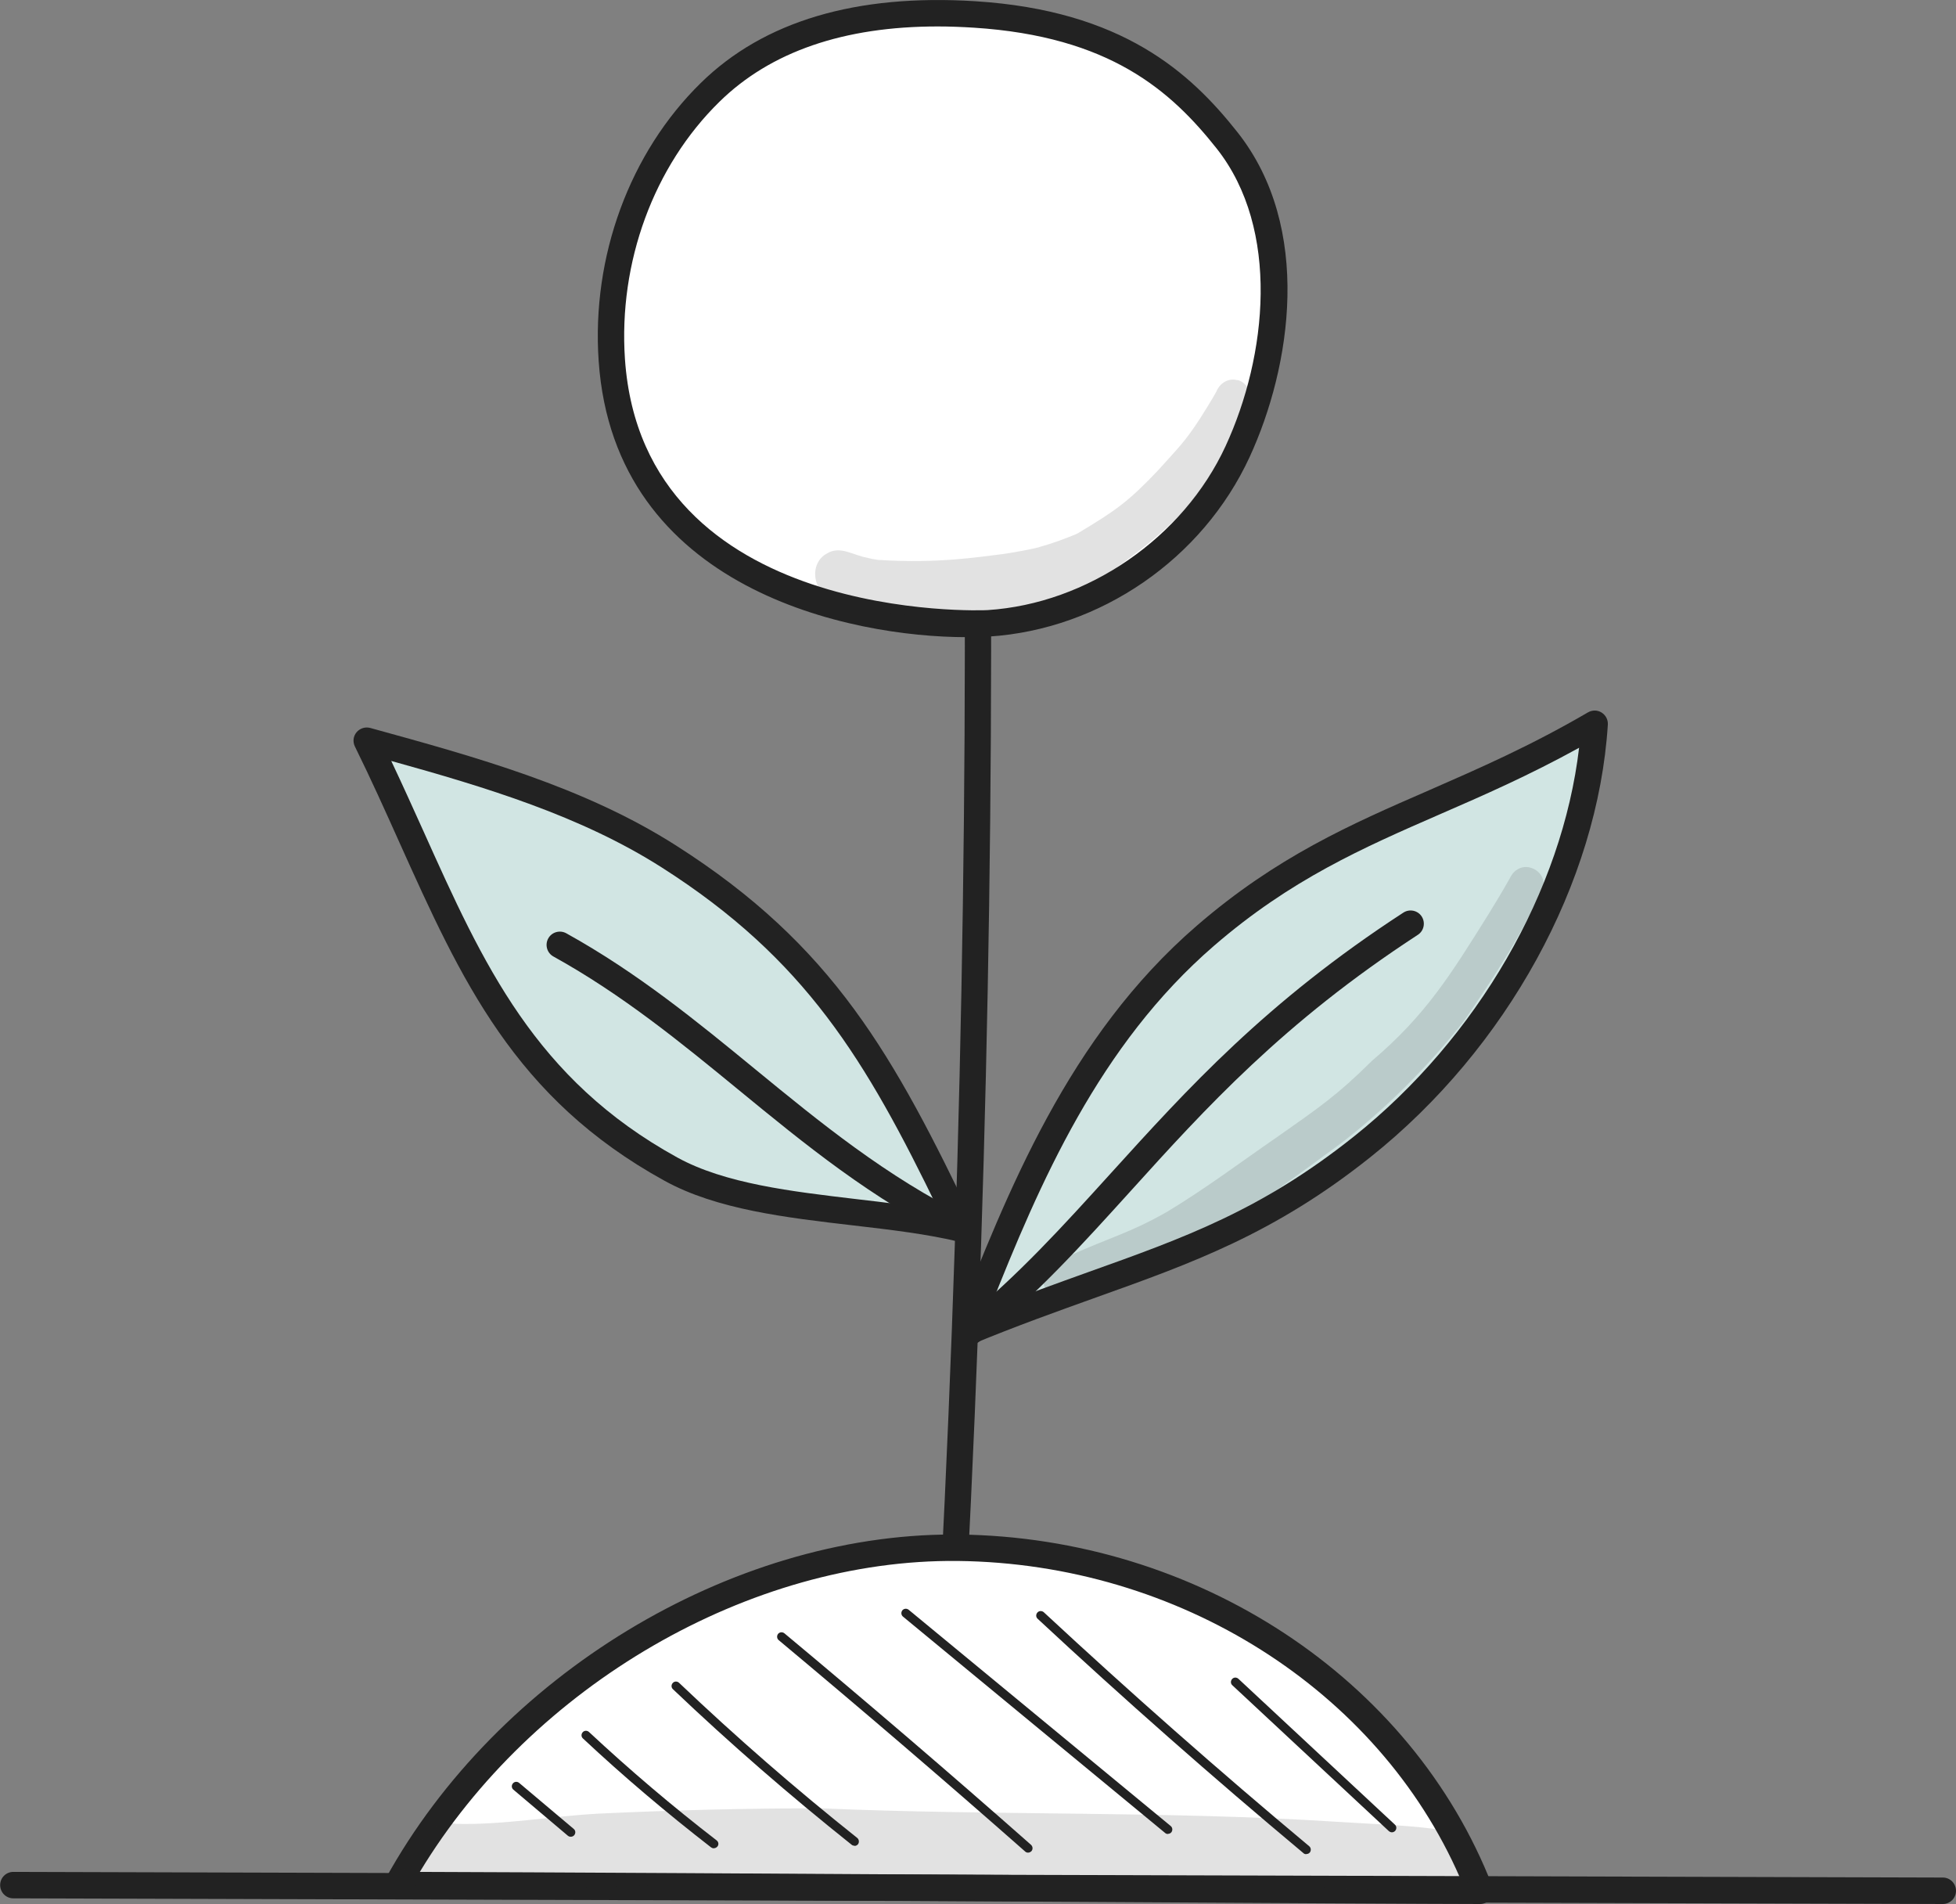
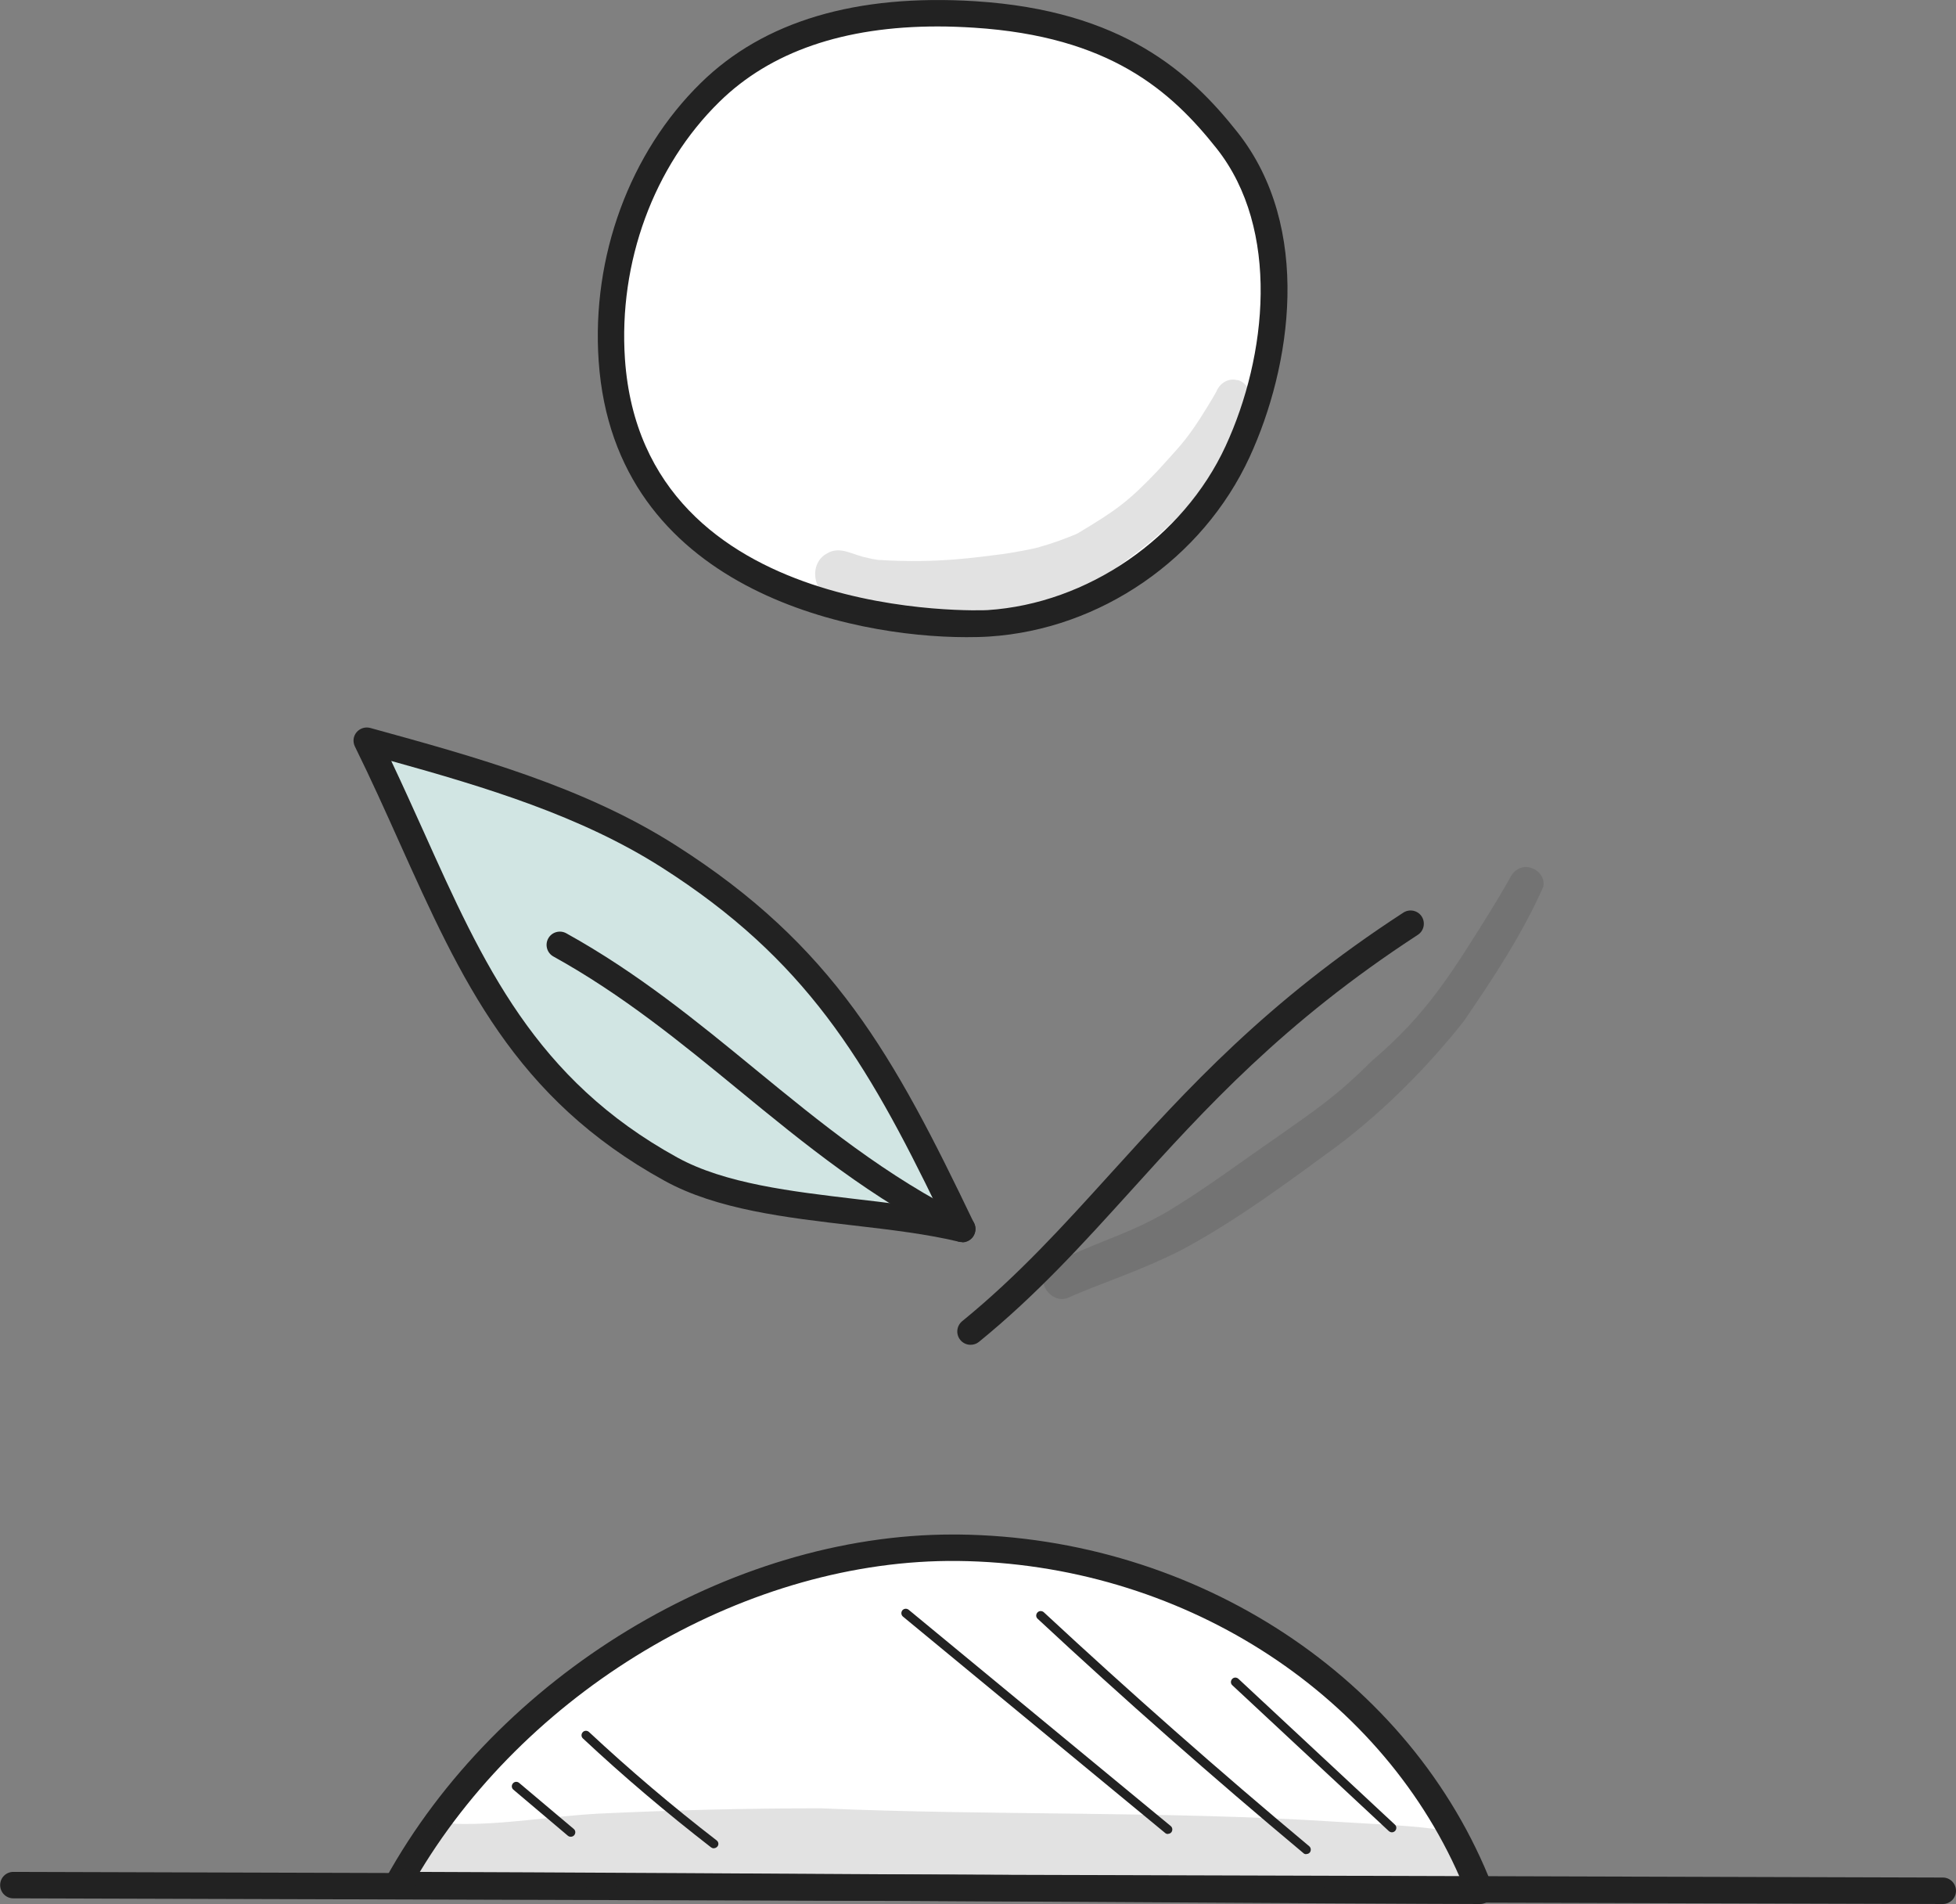
<svg xmlns="http://www.w3.org/2000/svg" id="Calque_2" width="127.98" height="124.55" viewBox="0 0 127.98 124.55">
  <rect x="0" y="0" width="127.98" height="124.55" fill="#808080" stroke="none" />
  <defs>
    <style>.cls-1{fill:#fff;}.cls-2{fill:#222;}.cls-3{fill:#d1e5e3;}.cls-4{fill:none;opacity:.13;}</style>
  </defs>
  <g id="Layer_1">
-     <path class="cls-2" d="m61.79,115.58s-.04,0-.05,0c-.48-.03-.84-.44-.81-.91,1.77-29.4,2.48-59.23,2.1-88.67,0-.48.38-.87.85-.88h.01c.47,0,.86.38.86.85.38,29.48-.33,59.35-2.11,88.79-.03.46-.41.81-.86.81Z" />
-     <path class="cls-3" d="m63.23,87.17c3.66-9.31,7.57-18.98,15.64-25.95,8.37-7.23,15.65-8.14,25.47-13.87-.63,10.1-6.56,20.78-15.2,27.67-8.64,6.89-15.4,7.78-25.91,12.15Z" />
-     <path class="cls-2" d="m63.23,88.03c-.22,0-.44-.09-.61-.25-.25-.24-.33-.61-.2-.93,3.51-8.92,7.48-19.03,15.88-26.29,5.22-4.51,10.06-6.63,15.19-8.86,3.27-1.43,6.64-2.9,10.41-5.1.28-.16.62-.16.89.01.27.17.43.47.41.79-.65,10.33-6.6,21.18-15.53,28.29-6.28,5.01-11.68,6.94-17.92,9.17-2.56.92-5.21,1.86-8.2,3.1-.11.05-.22.07-.33.07Zm40.1-39.12c-3.28,1.81-6.25,3.11-9.15,4.37-5,2.18-9.73,4.25-14.75,8.59-7.5,6.48-11.4,15.49-14.67,23.74,2.28-.9,4.37-1.65,6.4-2.38,6.36-2.27,11.38-4.07,17.43-8.89,8.09-6.45,13.63-16.07,14.73-25.43Z" />
    <path class="cls-3" d="m62.95,80.39c-5.81-1.42-13.91-1.09-19.05-3.91-11.79-6.48-14.31-16.66-19.9-28.04,6.87,1.89,13.88,3.84,19.75,7.57,9.84,6.26,13.71,12.88,19.21,24.38Z" />
    <path class="cls-2" d="m62.95,81.25c-.07,0-.14,0-.2-.02-2.07-.5-4.43-.78-6.93-1.07-4.39-.51-8.93-1.04-12.34-2.92-9.82-5.4-13.31-13.16-17.35-22.14-.91-2.03-1.86-4.14-2.91-6.27-.15-.31-.11-.67.11-.93.22-.26.57-.37.9-.28,6.86,1.89,13.95,3.83,19.99,7.68,10.31,6.56,14.25,13.72,19.52,24.73.14.3.1.66-.11.92-.17.2-.41.32-.67.32Zm-37.35-31.47c.74,1.56,1.43,3.1,2.11,4.6,3.91,8.7,7.3,16.22,16.61,21.34,3.11,1.71,7.48,2.22,11.71,2.72,1.89.22,3.69.43,5.39.74-4.77-9.85-8.71-16.44-18.13-22.44-5.29-3.37-11.53-5.25-17.68-6.96Z" />
    <path class="cls-2" d="m62.95,81.25c-.13,0-.26-.03-.38-.09-5.52-2.71-9.96-6.35-14.25-9.87-3.73-3.06-7.59-6.22-12.11-8.72-.42-.23-.57-.76-.34-1.18.23-.42.76-.57,1.18-.34,4.66,2.58,8.58,5.79,12.37,8.9,4.22,3.46,8.58,7.03,13.92,9.66.43.21.61.73.39,1.16-.15.31-.46.48-.78.48Z" />
    <path class="cls-1" d="m63.76.94c-6.26-.4-12.77.66-17.3,5.09-4.53,4.43-6.88,11.07-6.43,17.51,1.1,15.9,19.48,17.55,24.64,17.22,6.84-.44,13.36-4.84,16.31-11.24,2.95-6.39,3.65-14.87-.69-20.36-3.56-4.5-7.96-7.69-16.53-8.23Z" />
    <path class="cls-2" d="m63.23,41.68c-7.54,0-23.03-3.09-24.06-18.07-.47-6.83,2.03-13.63,6.69-18.19C49.98,1.38,56.03-.41,63.81.08h0c9.63.61,14.07,4.67,17.15,8.56,4.95,6.25,3.52,15.36.8,21.26-3.08,6.67-9.77,11.27-17.04,11.74-.45.03-.95.04-1.49.04Zm-1.87-39.95c-6.15,0-10.95,1.65-14.29,4.93-4.3,4.21-6.61,10.5-6.18,16.83,1.2,17.36,23.5,16.44,23.72,16.42,6.55-.42,12.81-4.73,15.58-10.73,2.72-5.89,3.59-14.18-.58-19.46-2.99-3.77-6.98-7.34-15.9-7.91-.8-.05-1.59-.08-2.35-.08Z" />
    <path class="cls-2" d="m63.5,87.97c-.25,0-.5-.11-.67-.32-.3-.37-.25-.91.12-1.22,3.67-2.99,6.61-6.24,9.73-9.68,4.99-5.5,10.14-11.2,19.14-17.05.4-.26.94-.15,1.2.25.26.4.15.94-.25,1.2-8.81,5.74-13.89,11.34-18.8,16.77-3.16,3.49-6.15,6.79-9.92,9.86-.16.13-.35.19-.55.19Z" />
    <path class="cls-1" d="m25.98,123.31c7.02-12.71,21.92-22.23,36.7-22.06,14.78.16,28.88,8.88,34.14,22.44-6.07,0-60.93-.37-70.84-.37Z" />
    <path class="cls-2" d="m96.82,124.55c-2.67,0-14.54-.07-28.28-.15-17.34-.1-37-.22-42.56-.22-.31,0-.59-.16-.74-.43-.16-.26-.16-.59-.01-.86,7.34-13.3,22.55-22.51,37.09-22.51.13,0,.25,0,.38,0,15.62.17,29.66,9.41,34.94,22.99.1.27.07.57-.09.8-.16.24-.43.38-.71.38Zm-69.35-2.1c7.03.02,25.04.12,41.07.22,12.14.07,22.82.14,26.98.15-5.36-12.28-18.4-20.55-32.86-20.71-13.58-.14-27.83,8.15-35.19,20.34Z" />
    <path class="cls-2" d="m127.12,124.55h0l-126.25-.37c-.48,0-.86-.39-.86-.87,0-.48.39-.86.86-.86h0l126.25.37c.48,0,.86.39.86.87,0,.48-.39.86-.86.86Z" />
    <path class="cls-2" d="m37.34,120.15c-.07,0-.13-.02-.19-.07l-3.56-3.01c-.12-.1-.14-.28-.03-.41.1-.12.28-.14.41-.03l3.57,3.01c.12.1.14.28.03.41-.06.07-.14.1-.22.1Z" />
    <path class="cls-2" d="m46.71,120.91c-.06,0-.12-.02-.18-.06-2.89-2.24-5.72-4.63-8.39-7.13-.12-.11-.12-.29-.01-.41.11-.12.29-.12.41-.01,2.66,2.48,5.47,4.87,8.35,7.09.13.1.15.28.05.4-.06.07-.14.11-.23.11Z" />
-     <path class="cls-2" d="m55.91,120.74c-.06,0-.13-.02-.18-.06-4.03-3.21-7.97-6.63-11.7-10.18-.12-.11-.12-.29-.01-.41.11-.12.29-.12.41-.01,3.72,3.54,7.64,6.95,11.66,10.15.12.1.14.28.05.41-.06.07-.14.11-.23.11Z" />
-     <path class="cls-2" d="m67.27,121.19c-.07,0-.14-.02-.19-.07-5.3-4.67-10.73-9.32-16.13-13.83-.12-.1-.14-.28-.04-.41.1-.12.28-.14.41-.04,5.41,4.51,10.84,9.16,16.14,13.84.12.11.13.29.03.41-.06.06-.14.1-.22.1Z" />
    <path class="cls-2" d="m76.41,119.97c-.06,0-.13-.02-.18-.07l-17.15-14.15c-.12-.1-.14-.28-.04-.41.1-.12.28-.14.41-.04l17.15,14.15c.12.1.14.28.04.41-.06.07-.14.1-.22.1Z" />
    <path class="cls-2" d="m85.46,121.29c-.07,0-.13-.02-.18-.07-5.91-4.94-11.76-10.09-17.39-15.33-.12-.11-.12-.29-.01-.41.11-.12.29-.12.41-.02,5.63,5.23,11.47,10.38,17.37,15.31.12.1.14.28.04.41-.06.07-.14.1-.22.1Z" />
    <path class="cls-2" d="m91.07,119.86c-.07,0-.14-.03-.2-.08l-10.24-9.54c-.12-.11-.12-.29-.01-.41.11-.12.29-.12.41-.01l10.24,9.54c.12.11.12.29.01.41-.06.06-.13.09-.21.09Z" />
    <g class="cls-4">
      <path class="cls-2" d="m93.88,119.64c-2.13-.27-4.29-.33-6.44-.47-11.24-.72-22.5-.39-33.74-.88-4.85,0-9.71.12-14.56.35-3.09.17-6.17.74-9.27.67-.99-.18-1.66.3-1.95.95-.15.02-.29.06-.43.13-1.7.63-1.16,3.31.66,3.27,6.53-.07,13.07-.31,19.61-.43,2.06-.11,4.13.03,6.2,0,2.69-.13,5.39-.19,8.08-.26.33.02.63-.08.86-.25.45.03.9.06,1.36.08,6.24.23,12.5.14,18.74.46,3.18.18,6.36.38,9.55.46.92-.06,1.91.25,2.77-.12.76-.26,1.25-1.07,1.25-1.86-.32-2.21-1.71-1.95-2.69-2.09Z" />
    </g>
    <g class="cls-4">
      <path class="cls-2" d="m80.96,24.87c-.59-.17-1.17.21-1.38.76-.34.6-.7,1.18-1.07,1.76-.94,1.45-1.35,1.84-2.75,3.39-1.99,2.09-2.77,2.62-5.25,4.11-.03.02-.07.03-.1.05-.74.3-1.49.59-2.26.8-.37.15-1.9.41-2.43.49-.03,0-.06,0-.08.01-1.66.2-4.24.63-8.11.39-.02,0-.04,0-.06,0-.25-.04-.5-.08-.75-.15-.87-.15-1.77-.81-2.62-.27-1.19.64-.94,2.58.38,2.89,3.03,1.13,4.35,1.07,6.9,1.31,1.87.19,3.76-.09,5.58-.52,1.13-.28,2.24-.66,3.3-1.14.38-.17-.11.04-.25.1,1.02-.44,2.03-.94,2.89-1.64-.06.07-.35.25-.3.24,1.72-1.22,3.42-2.51,4.87-4.05,1.3-1.46,2.29-3.16,3.21-4.88.37-.74.74-1.48,1.05-2.25-.09.22-.12.28-.09.21.37-.6.02-1.44-.66-1.62Z" />
    </g>
    <g class="cls-4">
      <path class="cls-2" d="m99.28,56.88c-.24.13-.39.36-.51.6-.44.78-.9,1.55-1.37,2.31-2.49,3.98-4.1,6.6-7.63,9.6-2.28,2.26-3.48,3.07-6.14,4.94-2.41,1.66-4.76,3.43-7.27,4.94-2.45,1.4-3.72,1.66-6.44,2.9-.47.26-1.09.33-1.41.78-.76.88.21,2.32,1.32,1.97,2.21-1,4.84-1.78,7.66-3.25,3.54-1.92,6.78-4.34,10.03-6.72,3.04-2.29,5.89-5.16,8.25-8.14,1.92-2.8,3.84-5.71,5.21-8.81.18-.9-.92-1.61-1.69-1.13Z" />
    </g>
  </g>
</svg>